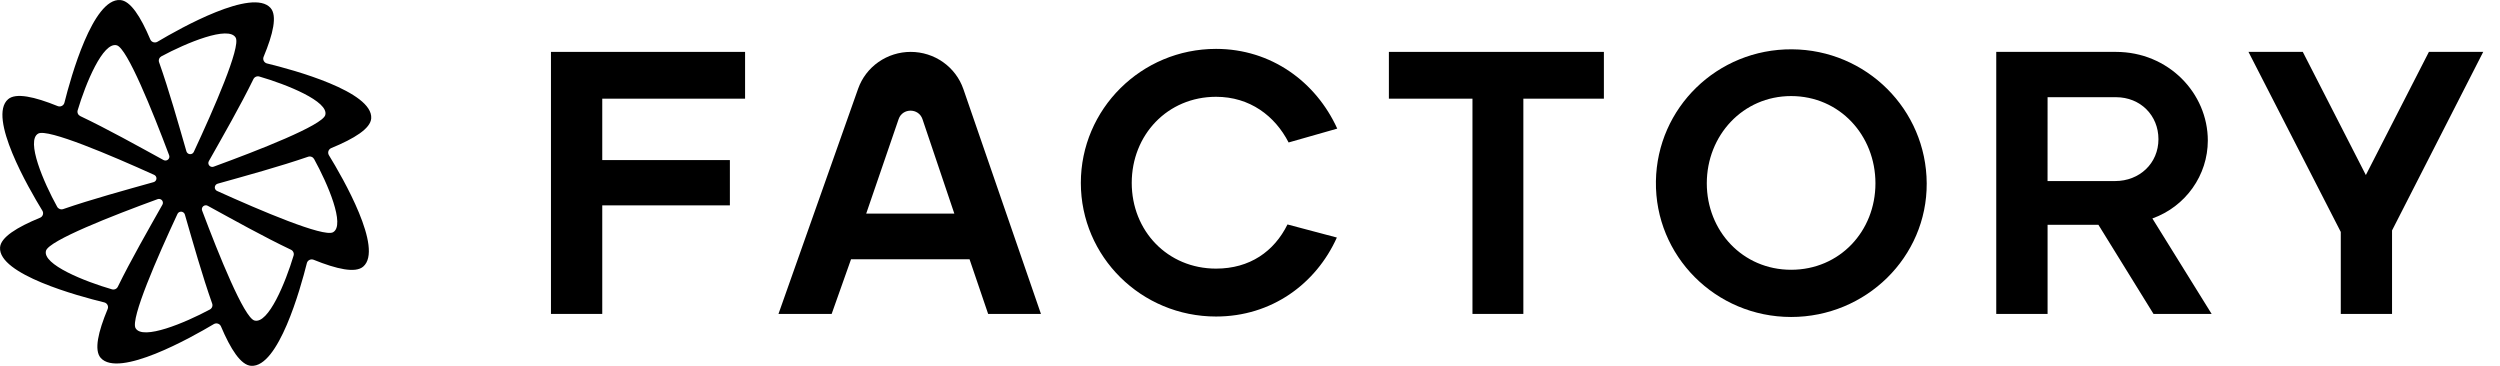
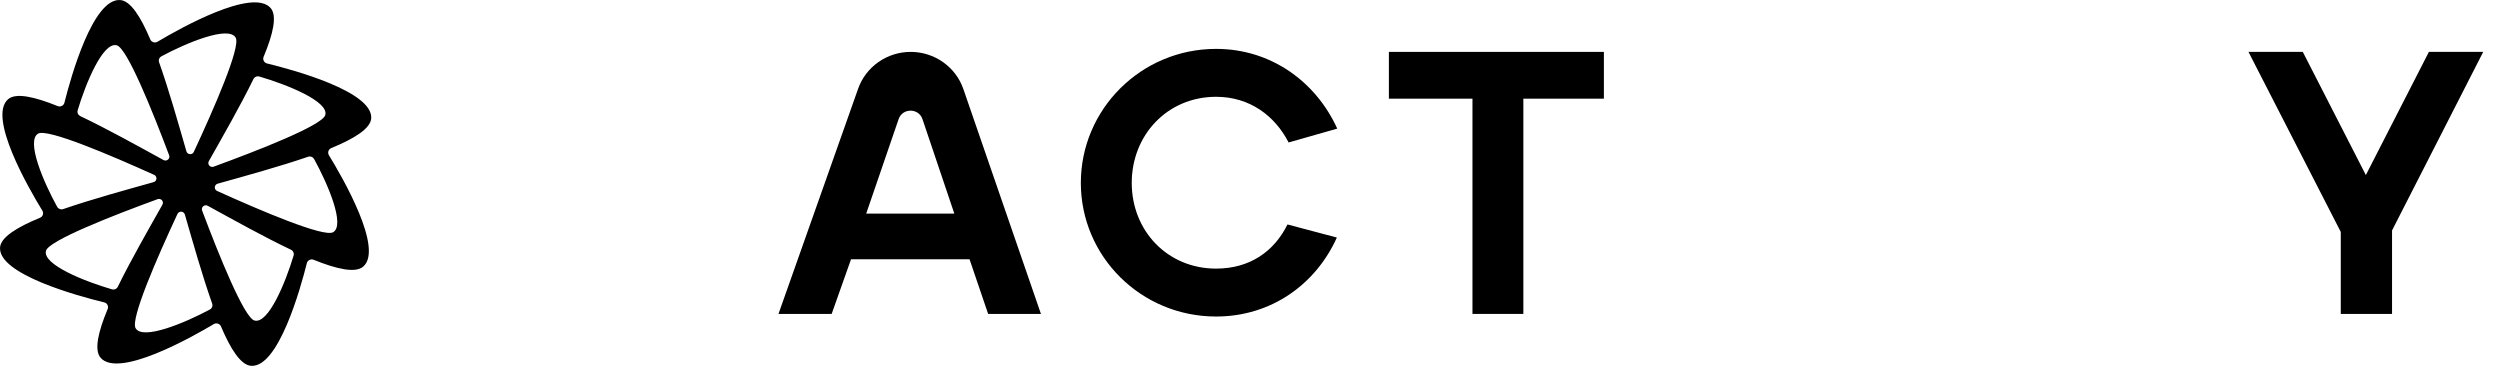
<svg xmlns="http://www.w3.org/2000/svg" width="164" height="24" viewBox="0 0 164 24" fill="none">
-   <path d="M36.143 20.593V3.404H48.877V6.473H39.508V10.501H47.88V13.472H39.508V20.593H36.143Z" fill="black" />
  <path d="M51.068 20.593L56.294 5.817C56.544 5.112 57.009 4.501 57.627 4.069C58.245 3.637 58.983 3.404 59.741 3.404C60.504 3.404 61.246 3.639 61.866 4.077C62.486 4.514 62.951 5.132 63.197 5.843L68.286 20.593H64.822L63.602 17.008H55.828L54.557 20.593H51.068ZM56.823 14.012H62.604L60.514 7.816C60.265 7.076 59.203 7.073 58.95 7.812L56.823 14.012Z" fill="black" />
  <path d="M70.903 11.998C70.903 7.161 74.865 3.207 79.774 3.207C83.387 3.207 86.327 5.368 87.723 8.437L84.533 9.346C83.636 7.602 81.991 6.35 79.774 6.35C76.584 6.35 74.242 8.855 74.242 11.998C74.242 15.141 76.587 17.621 79.774 17.621C81.991 17.621 83.586 16.492 84.459 14.724L87.698 15.583C86.327 18.629 83.412 20.764 79.774 20.764C74.865 20.764 70.903 16.837 70.903 11.998Z" fill="black" />
  <path d="M96.594 20.593V6.473H91.111V3.404H105.215V6.473H99.932V20.593H96.594Z" fill="black" />
-   <path d="M108.628 11.886C108.704 7.063 112.657 3.206 117.55 3.235C122.434 3.263 126.368 7.181 126.392 12.026C126.417 16.87 122.406 20.794 117.497 20.794C112.542 20.792 108.55 16.788 108.628 11.886ZM123.029 12.026C123.029 8.882 120.684 6.302 117.497 6.302C114.333 6.302 111.966 8.88 111.966 12.026C111.966 15.144 114.31 17.697 117.497 17.697C120.684 17.697 123.029 15.169 123.029 12.026Z" fill="black" />
-   <path d="M130.954 20.593V3.404H138.804C142.242 3.404 144.833 6.105 144.833 9.224C144.831 10.34 144.48 11.428 143.829 12.341C143.179 13.255 142.26 13.949 141.196 14.331L145.083 20.593H141.27L137.657 14.749H134.321V20.593H130.954ZM134.319 11.877H138.754C140.349 11.877 141.594 10.721 141.594 9.127C141.594 7.58 140.422 6.376 138.804 6.376H134.321L134.319 11.877Z" fill="black" />
  <path d="M153.555 15.215L147.5 3.404H151.063L155.2 11.483L159.336 3.404H162.899L156.918 15.117V20.593H153.555V15.215Z" fill="black" />
  <path d="M17.517 4.163C17.471 4.152 17.428 4.131 17.391 4.102C17.354 4.073 17.324 4.037 17.303 3.995C17.282 3.954 17.27 3.908 17.268 3.862C17.266 3.815 17.275 3.769 17.293 3.726C17.919 2.226 18.195 1.025 17.749 0.523C16.57 -0.81 11.839 1.841 10.33 2.739C10.29 2.763 10.245 2.778 10.198 2.783C10.151 2.788 10.104 2.783 10.059 2.769C10.014 2.754 9.973 2.73 9.938 2.699C9.904 2.667 9.877 2.628 9.859 2.586C9.225 1.088 8.558 0.047 7.882 0.002C6.092 -0.119 4.648 5.053 4.226 6.738C4.214 6.784 4.193 6.826 4.164 6.862C4.135 6.898 4.098 6.928 4.055 6.949C4.013 6.97 3.967 6.982 3.92 6.983C3.873 6.985 3.826 6.977 3.782 6.959C2.26 6.342 1.042 6.07 0.532 6.509C-0.821 7.672 1.869 12.334 2.78 13.821C2.805 13.861 2.82 13.905 2.825 13.951C2.83 13.997 2.825 14.044 2.811 14.088C2.796 14.132 2.772 14.173 2.74 14.207C2.707 14.241 2.668 14.268 2.625 14.285C1.106 14.91 0.049 15.567 0.003 16.233C-0.119 17.998 5.128 19.42 6.839 19.837C6.885 19.848 6.928 19.869 6.964 19.898C7.001 19.927 7.031 19.963 7.052 20.005C7.074 20.046 7.085 20.092 7.087 20.138C7.089 20.184 7.08 20.231 7.062 20.273C6.437 21.774 6.161 22.974 6.606 23.477C7.786 24.81 12.517 22.159 14.026 21.261C14.066 21.237 14.111 21.222 14.158 21.217C14.205 21.212 14.253 21.216 14.297 21.231C14.342 21.246 14.383 21.27 14.418 21.301C14.452 21.333 14.479 21.372 14.497 21.415C15.131 22.911 15.797 23.952 16.474 23.998C18.264 24.118 19.708 18.947 20.13 17.261C20.141 17.216 20.162 17.174 20.192 17.137C20.221 17.101 20.258 17.072 20.3 17.051C20.343 17.03 20.389 17.018 20.436 17.017C20.483 17.015 20.53 17.023 20.574 17.041C22.096 17.657 23.314 17.929 23.824 17.491C25.177 16.328 22.486 11.665 21.575 10.179C21.551 10.139 21.536 10.094 21.531 10.048C21.526 10.002 21.53 9.955 21.545 9.911C21.56 9.867 21.584 9.827 21.616 9.793C21.648 9.759 21.687 9.732 21.731 9.714C23.25 9.089 24.306 8.432 24.352 7.766C24.475 6.002 19.227 4.579 17.517 4.163ZM15.462 2.472C15.806 3.08 14.033 7.131 12.713 9.965C12.691 10.012 12.655 10.052 12.61 10.079C12.564 10.105 12.511 10.117 12.459 10.113C12.406 10.109 12.355 10.089 12.315 10.056C12.274 10.023 12.244 9.979 12.229 9.929C11.696 8.086 11.087 5.921 10.436 4.084C10.41 4.011 10.411 3.933 10.439 3.861C10.467 3.79 10.52 3.731 10.588 3.694C12.215 2.819 15 1.656 15.462 2.472ZM7.664 2.973C8.343 3.163 9.996 7.264 11.096 10.187C11.115 10.236 11.117 10.289 11.104 10.34C11.091 10.39 11.062 10.435 11.022 10.469C10.982 10.503 10.933 10.524 10.88 10.53C10.827 10.535 10.774 10.524 10.728 10.499C9.028 9.569 7.045 8.461 5.266 7.616C5.196 7.582 5.141 7.526 5.109 7.456C5.078 7.386 5.073 7.308 5.095 7.235C5.618 5.483 6.751 2.718 7.664 2.973ZM2.509 8.762C3.126 8.423 7.238 10.171 10.113 11.471C10.161 11.493 10.201 11.528 10.228 11.573C10.255 11.618 10.267 11.67 10.263 11.722C10.259 11.774 10.239 11.824 10.206 11.864C10.172 11.905 10.127 11.934 10.076 11.948C8.207 12.473 6.01 13.073 4.145 13.716C4.072 13.741 3.992 13.739 3.92 13.712C3.847 13.684 3.787 13.633 3.75 13.566C2.863 11.962 1.681 9.218 2.509 8.762ZM3.018 16.447C3.211 15.778 7.373 14.149 10.339 13.065C10.388 13.046 10.442 13.044 10.493 13.057C10.545 13.07 10.591 13.098 10.625 13.137C10.659 13.177 10.681 13.226 10.686 13.278C10.692 13.33 10.681 13.382 10.655 13.427C9.711 15.103 8.587 17.057 7.729 18.81C7.695 18.879 7.638 18.934 7.567 18.965C7.496 18.996 7.417 19.001 7.342 18.979C5.565 18.466 2.759 17.347 3.018 16.447ZM8.893 21.527C8.548 20.919 10.322 16.867 11.642 14.034C11.664 13.986 11.7 13.947 11.745 13.921C11.791 13.894 11.844 13.882 11.896 13.886C11.949 13.89 11.999 13.91 12.04 13.943C12.082 13.976 12.111 14.02 12.126 14.07C12.659 15.912 13.268 18.078 13.919 19.915C13.945 19.988 13.943 20.066 13.915 20.137C13.887 20.209 13.834 20.268 13.766 20.304C12.14 21.178 9.355 22.343 8.894 21.527H8.893ZM16.691 21.025C16.011 20.836 14.358 16.734 13.258 13.811C13.24 13.762 13.237 13.709 13.25 13.659C13.263 13.608 13.292 13.563 13.332 13.529C13.372 13.495 13.422 13.474 13.475 13.468C13.527 13.463 13.581 13.474 13.627 13.499C15.326 14.429 17.31 15.538 19.089 16.383C19.159 16.416 19.214 16.473 19.245 16.543C19.277 16.613 19.282 16.691 19.26 16.764C18.736 18.519 17.604 21.281 16.691 21.025ZM21.846 15.236C21.228 15.576 17.117 13.828 14.242 12.527C14.194 12.506 14.153 12.47 14.126 12.425C14.1 12.38 14.087 12.328 14.091 12.276C14.095 12.224 14.115 12.175 14.149 12.134C14.182 12.094 14.227 12.065 14.278 12.05C16.148 11.525 18.345 10.925 20.21 10.283C20.283 10.258 20.363 10.259 20.435 10.287C20.508 10.314 20.567 10.366 20.605 10.433C21.491 12.037 22.674 14.781 21.846 15.236ZM21.337 7.551C21.144 8.221 16.982 9.85 14.016 10.934C13.967 10.953 13.912 10.955 13.861 10.942C13.81 10.929 13.764 10.901 13.729 10.861C13.695 10.822 13.674 10.773 13.668 10.721C13.663 10.669 13.674 10.617 13.7 10.571C14.643 8.896 15.768 6.942 16.625 5.188C16.659 5.12 16.716 5.065 16.787 5.034C16.858 5.003 16.938 4.998 17.012 5.02C18.79 5.535 21.595 6.652 21.337 7.551Z" fill="black" />
</svg>